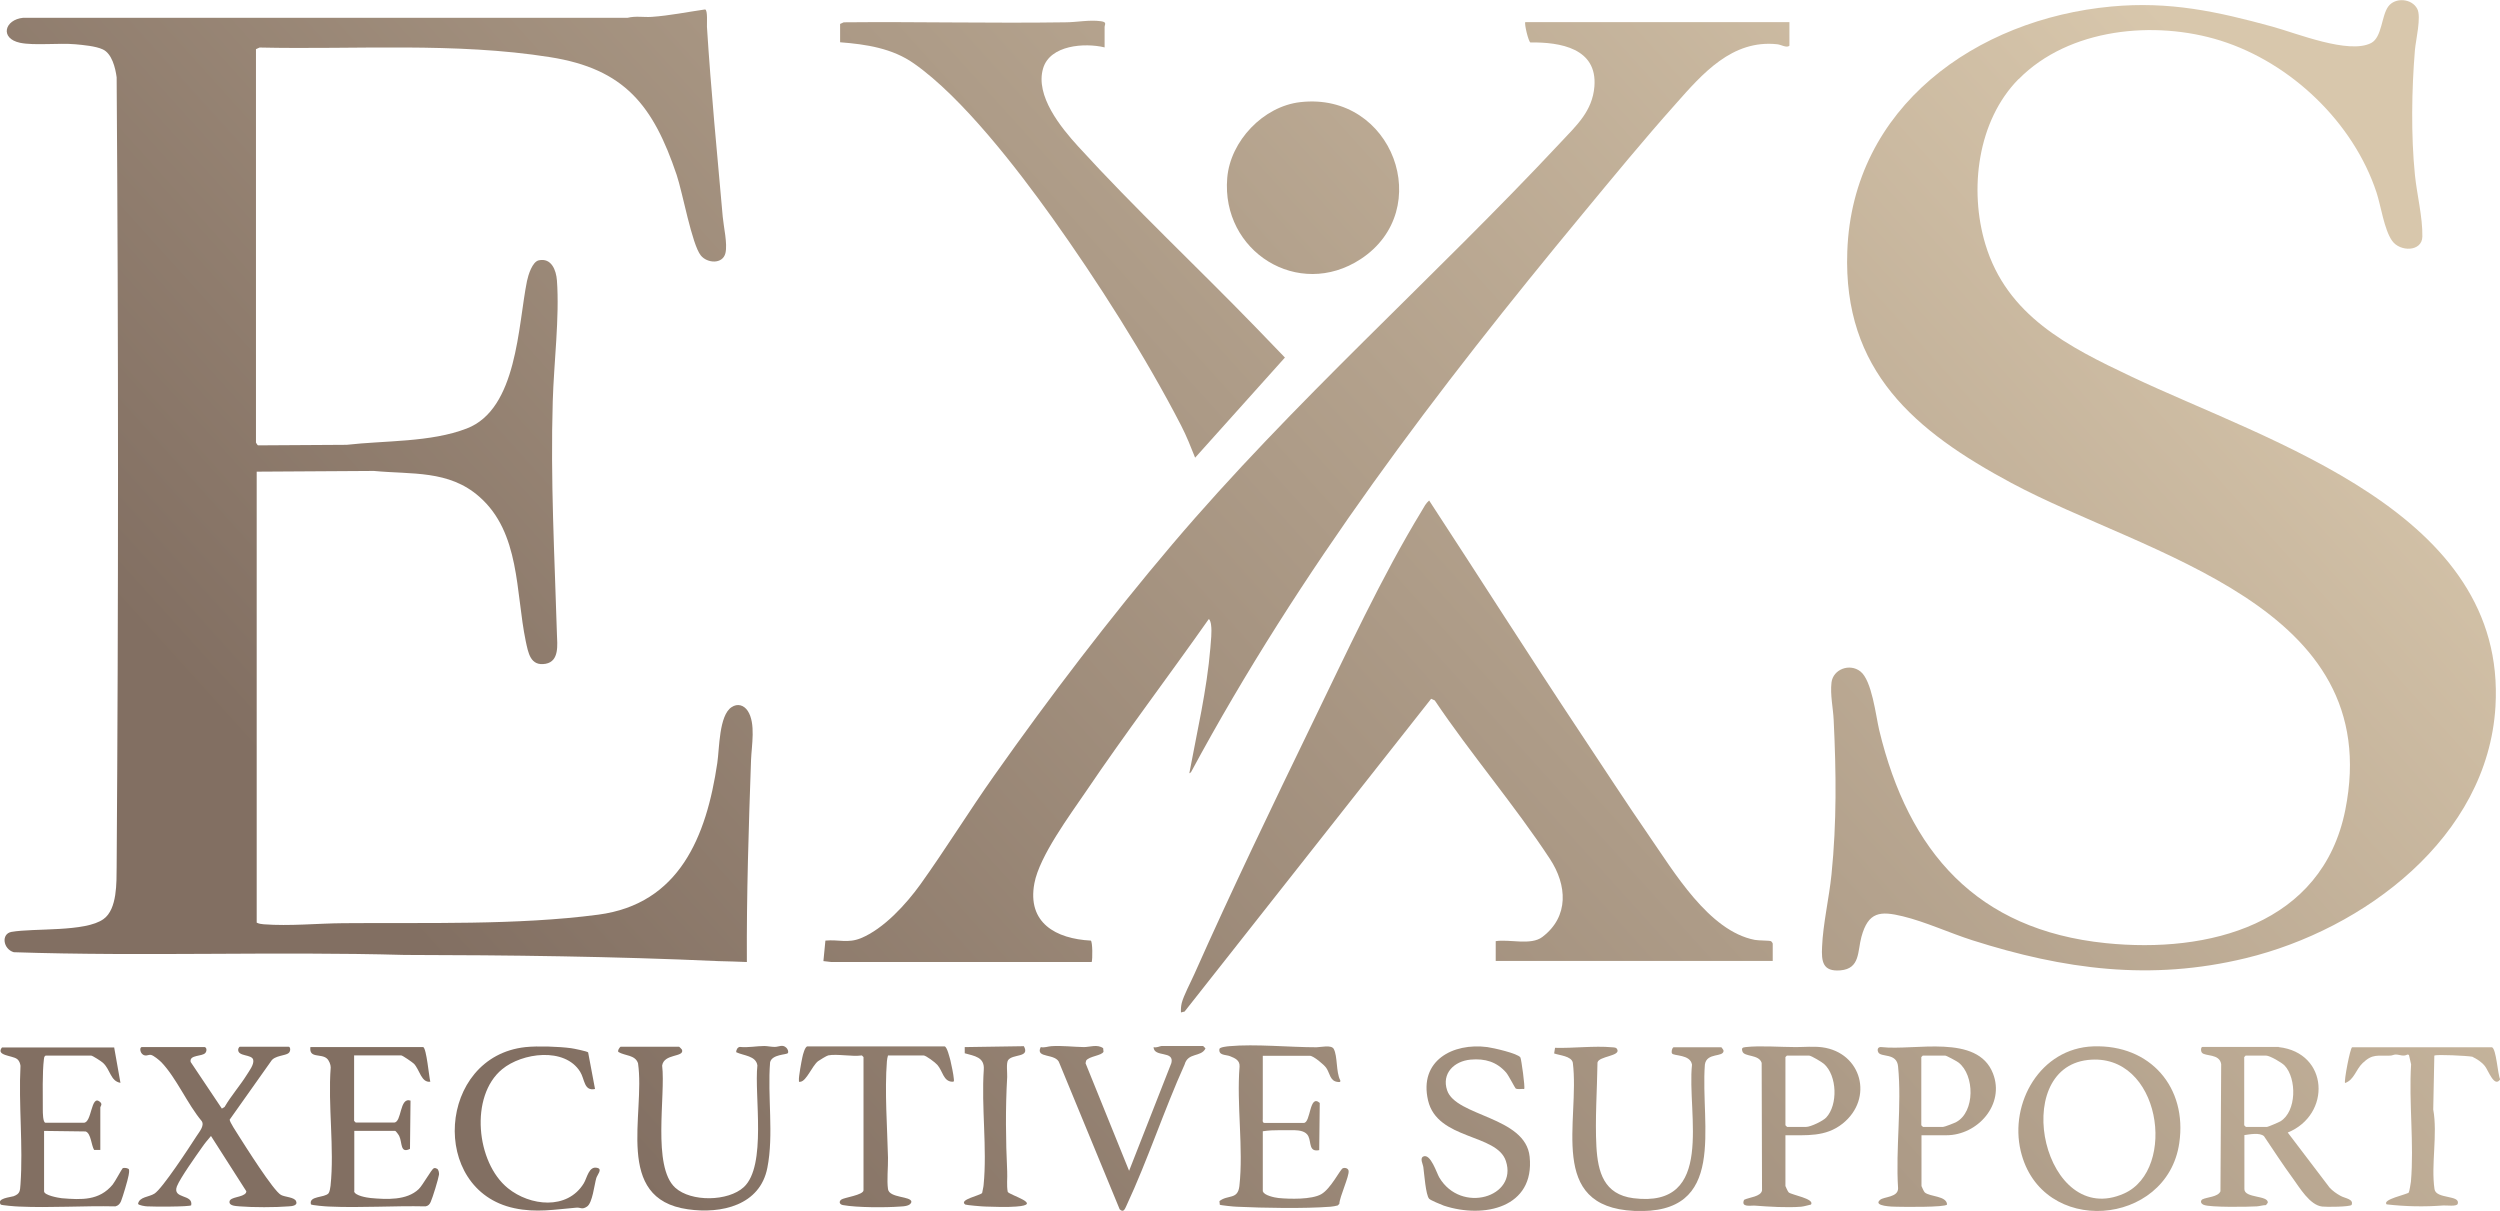
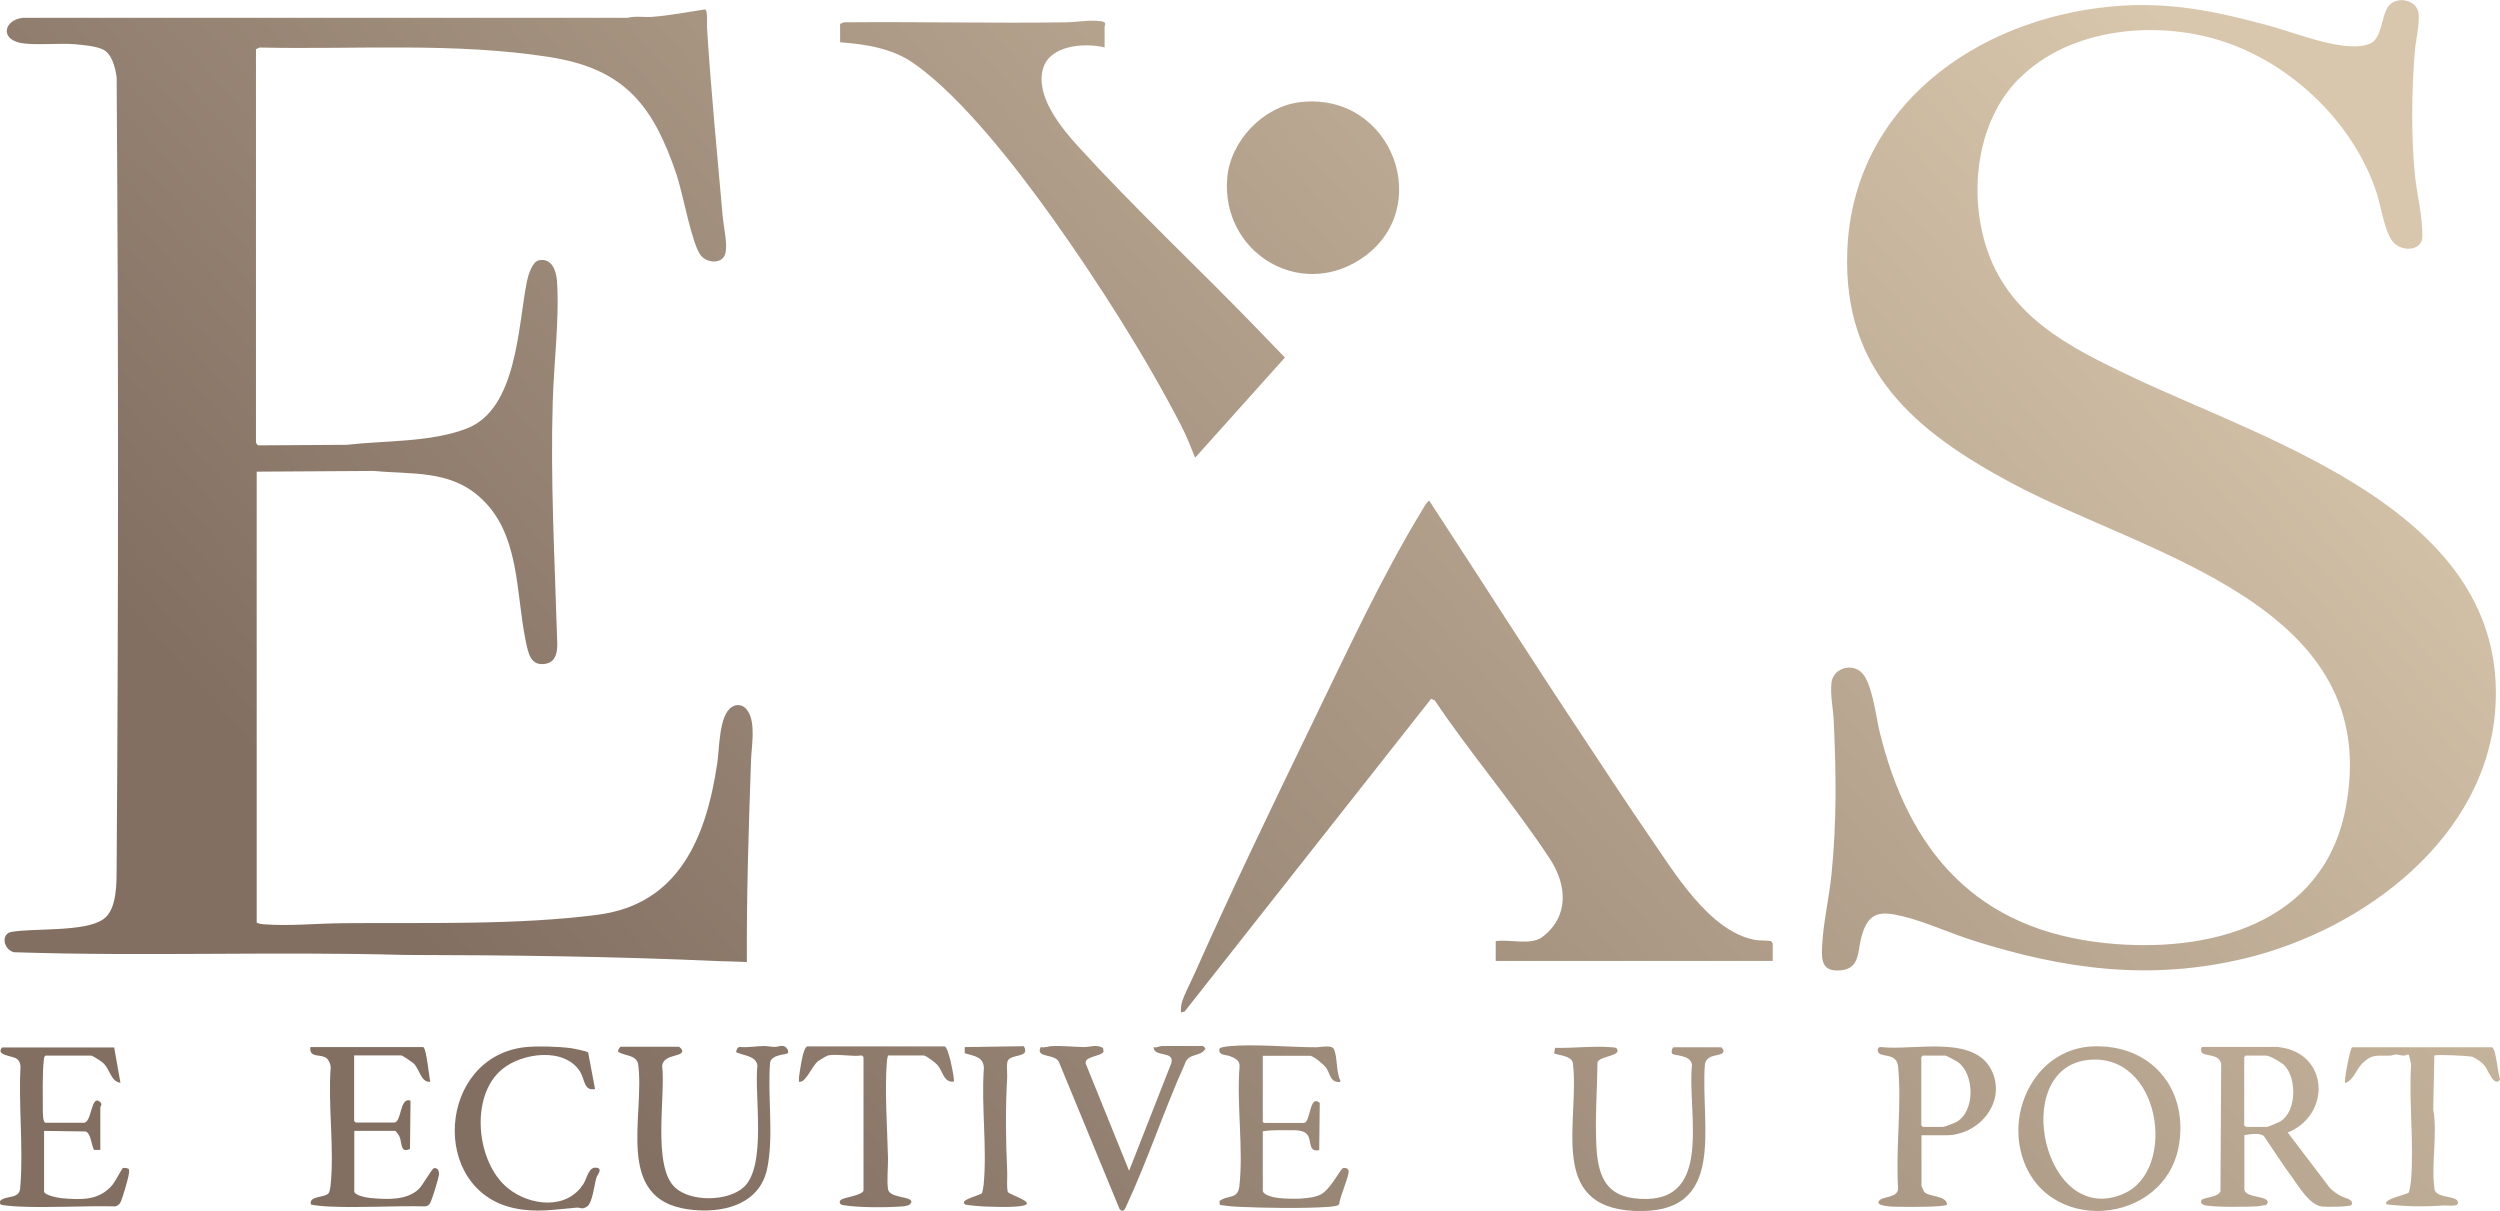
<svg xmlns="http://www.w3.org/2000/svg" xmlns:xlink="http://www.w3.org/1999/xlink" id="_レイヤー_2" viewBox="0 0 137.81 66.75">
  <defs>
    <style>.cls-1{fill:url(#linear-gradient-15);}.cls-2{fill:url(#linear-gradient-13);}.cls-3{fill:url(#linear-gradient-2);}.cls-4{fill:url(#linear-gradient-10);}.cls-5{fill:url(#linear-gradient-12);}.cls-6{fill:url(#linear-gradient-4);}.cls-7{fill:url(#linear-gradient-3);}.cls-8{fill:url(#linear-gradient-5);}.cls-9{fill:url(#linear-gradient-22);}.cls-10{fill:url(#linear-gradient-8);}.cls-11{fill:url(#linear-gradient-14);}.cls-12{fill:url(#linear-gradient-20);}.cls-13{fill:url(#linear-gradient-17);}.cls-14{fill:url(#linear-gradient-7);}.cls-15{fill:url(#linear-gradient-9);}.cls-16{fill:url(#linear-gradient-11);}.cls-17{fill:url(#linear-gradient-19);}.cls-18{fill:url(#linear-gradient-6);}.cls-19{fill:url(#linear-gradient-21);}.cls-20{fill:url(#linear-gradient-16);}.cls-21{fill:url(#linear-gradient);}.cls-22{fill:url(#linear-gradient-18);}</style>
    <linearGradient id="linear-gradient" x1="88.26" y1="-33.7" x2="9.76" y2="37.18" gradientUnits="userSpaceOnUse">
      <stop offset="0" stop-color="#d8c7ac" />
      <stop offset="1" stop-color="#826f62" />
    </linearGradient>
    <linearGradient id="linear-gradient-2" x1="132.16" y1="14.92" x2="53.66" y2="85.8" xlink:href="#linear-gradient" />
    <linearGradient id="linear-gradient-3" x1="111.27" y1="-8.22" x2="32.77" y2="62.66" xlink:href="#linear-gradient" />
    <linearGradient id="linear-gradient-4" x1="125.06" y1="7.05" x2="46.56" y2="77.93" xlink:href="#linear-gradient" />
    <linearGradient id="linear-gradient-5" x1="97.18" y1="-23.83" x2="18.68" y2="47.05" xlink:href="#linear-gradient" />
    <linearGradient id="linear-gradient-6" x1="103.04" y1="-17.34" x2="24.53" y2="53.54" xlink:href="#linear-gradient" />
    <linearGradient id="linear-gradient-7" x1="152.62" y1="37.58" x2="74.12" y2="108.46" xlink:href="#linear-gradient" />
    <linearGradient id="linear-gradient-8" x1="148.3" y1="32.79" x2="69.8" y2="103.67" xlink:href="#linear-gradient" />
    <linearGradient id="linear-gradient-9" x1="101.67" y1="-18.85" x2="23.17" y2="52.03" xlink:href="#linear-gradient" />
    <linearGradient id="linear-gradient-10" x1="136.28" y1="19.47" x2="57.77" y2="90.35" xlink:href="#linear-gradient" />
    <linearGradient id="linear-gradient-11" x1="113.13" y1="-6.16" x2="34.63" y2="64.72" xlink:href="#linear-gradient" />
    <linearGradient id="linear-gradient-12" x1="127.94" y1="10.24" x2="49.44" y2="81.12" xlink:href="#linear-gradient" />
    <linearGradient id="linear-gradient-13" x1="132.91" y1="15.75" x2="54.41" y2="86.63" xlink:href="#linear-gradient" />
    <linearGradient id="linear-gradient-14" x1="105.41" y1="-14.72" x2="26.91" y2="56.17" xlink:href="#linear-gradient" />
    <linearGradient id="linear-gradient-15" x1="97.75" y1="-23.19" x2="19.25" y2="47.69" xlink:href="#linear-gradient" />
    <linearGradient id="linear-gradient-16" x1="140.25" y1="23.88" x2="61.75" y2="94.76" xlink:href="#linear-gradient" />
    <linearGradient id="linear-gradient-17" x1="143.62" y1="27.6" x2="65.12" y2="98.48" xlink:href="#linear-gradient" />
    <linearGradient id="linear-gradient-18" x1="123.13" y1="4.91" x2="44.62" y2="75.79" xlink:href="#linear-gradient" />
    <linearGradient id="linear-gradient-19" x1="109.78" y1="-9.87" x2="31.28" y2="61.01" xlink:href="#linear-gradient" />
    <linearGradient id="linear-gradient-20" x1="117.5" y1="-1.32" x2="39" y2="69.56" xlink:href="#linear-gradient" />
    <linearGradient id="linear-gradient-21" x1="155.78" y1="41.08" x2="77.28" y2="111.96" xlink:href="#linear-gradient" />
    <linearGradient id="linear-gradient-22" x1="120.9" y1="2.44" x2="42.39" y2="73.32" xlink:href="#linear-gradient" />
  </defs>
  <g id="_レイヤー_1-2">
    <path class="cls-21" d="M14.1,24.38s.09.16.12.17l4.89-.03c2.1-.24,4.63-.13,6.62-.9,2.79-1.07,2.82-5.67,3.32-8.13.07-.33.29-1.06.65-1.14.7-.15.96.55,1,1.11.15,2.01-.17,4.57-.23,6.65-.13,4.37.1,8.5.23,12.84.02.59.14,1.5-.62,1.64-.85.15-.96-.61-1.1-1.25-.56-2.7-.3-5.98-2.56-7.96-1.68-1.48-3.73-1.22-5.81-1.42l-6.46.04v24.86c.12.06.25.08.38.09,1.44.11,2.96-.05,4.4-.06,4.53-.04,9.58.12,14.05-.47s5.96-4.3,6.56-8.36c.12-.79.09-2.63.79-3.08.33-.22.68-.11.89.21.45.69.21,1.91.18,2.71-.13,3.7-.25,7.41-.23,11.13-.53-.03-1.06-.03-1.58-.05-5.74-.26-11.53-.33-17.29-.34-7.17-.2-14.38.09-21.54-.15-.59-.17-.71-1.01-.13-1.12,1.26-.22,4.08.02,5.08-.71.76-.55.71-2.02.72-2.86.1-14.5.1-29.04,0-43.54-.07-.52-.26-1.31-.77-1.54-.39-.18-1.08-.24-1.51-.28-.88-.08-2.27.08-3.04-.08C-.03,2.12.25,1.08,1.28.98h33.32c.44-.11.89-.02,1.33-.05.99-.07,1.96-.27,2.94-.41.15.04.09.79.1.96.22,3.49.56,6.98.87,10.47.05.56.27,1.48.15,2-.15.63-1.01.57-1.36.13-.49-.61-1-3.46-1.33-4.44-1.29-3.82-2.86-5.84-6.98-6.49-5.23-.83-10.73-.41-16.01-.53l-.2.09v21.69Z" />
    <path class="cls-3" d="M111.27,4.36c-2.27,2.3-2.73,6.1-1.83,9.1,1.19,3.95,4.57,5.65,8.03,7.29,7.69,3.65,20.73,7.48,20.09,18.2-.43,7.21-7.25,12.29-13.77,13.87-5.24,1.27-10.01.62-15.07-.99-1.25-.4-2.59-1.02-3.83-1.32s-1.9-.26-2.28,1.13c-.22.79-.06,1.76-1.16,1.85-.98.08-1.05-.49-1.01-1.3.05-1.25.39-2.7.52-3.99.29-2.87.26-5.62.12-8.5-.03-.68-.2-1.39-.12-2.08.09-.73,1-1.07,1.59-.61.64.5.85,2.43,1.04,3.24,1.62,6.71,5.37,11.01,12.49,11.74,5.66.58,11.93-1.02,13.2-7.33,2.27-11.34-10.94-14.03-18.41-18.04-5.31-2.85-9.28-6.17-9.04-12.76.28-7.98,7.12-12.81,14.55-13.5,3.21-.3,5.83.27,8.89,1.11,1.32.36,4.21,1.54,5.44.9.6-.32.56-1.49.94-2.01s1.3-.45,1.6.13c.23.45-.08,1.7-.13,2.27-.18,2.18-.22,4.7,0,6.88.11,1.09.43,2.33.41,3.41-.02.83-1.23.85-1.67.22s-.61-1.91-.86-2.67c-1.28-3.86-4.72-7.14-8.59-8.36-3.63-1.14-8.36-.69-11.13,2.12Z" />
-     <path class="cls-7" d="M98.64,1.22v1.3c-.15.14-.46-.06-.67-.08-2.49-.27-4.13,1.63-5.6,3.29-1.74,1.95-3.45,4.03-5.12,6.05-8.03,9.7-15.61,19.66-21.6,30.79l-.09.06c.42-2.26.97-4.61,1.16-6.91.03-.37.09-.9.04-1.26,0-.07-.06-.33-.13-.33-2.23,3.17-4.59,6.28-6.76,9.49-.89,1.31-2.57,3.57-2.85,5.07-.41,2.18,1.18,3.06,3.11,3.16.1.07.1,1.02.05,1.18h-14.36s-.43-.05-.43-.05l.11-1.13c.73-.07,1.23.16,1.95-.13,1.27-.52,2.5-1.88,3.28-2.96,1.41-1.97,2.69-4.05,4.09-6.03,3.07-4.35,6.35-8.65,9.79-12.71,6.66-7.85,14.41-14.67,21.43-22.18.86-.92,1.74-1.71,1.85-3.07.17-2.11-1.88-2.45-3.53-2.43-.11-.06-.34-1.02-.28-1.12h14.57Z" />
    <path class="cls-6" d="M82.45,51.88c.76-.12,1.94.25,2.57-.23,1.49-1.13,1.36-2.87.42-4.3-1.95-2.97-4.36-5.78-6.35-8.74l-.2-.09-13.59,17.24-.2.05c-.01-.18,0-.33.04-.51.1-.41.51-1.18.7-1.61,2.06-4.63,4.28-9.24,6.49-13.8,1.87-3.85,3.84-8.12,6.06-11.76.11-.19.21-.39.39-.54,2.8,4.28,5.54,8.6,8.37,12.86,1.24,1.86,2.46,3.75,3.73,5.59,1.38,1.99,3.31,5.28,5.85,5.77.2.04.79.03.89.07.04.02.1.11.1.14v.95h-15.27v-1.1Z" />
    <path class="cls-8" d="M60.88,2.61c-1.09-.26-3-.13-3.38,1.16-.45,1.51.99,3.27,1.94,4.31,3.08,3.38,6.57,6.65,9.77,9.95l1.62,1.68-4.95,5.52c-.24-.6-.47-1.19-.77-1.77-1.97-3.82-4.63-7.99-7.13-11.49-1.91-2.67-4.94-6.61-7.6-8.47-1.19-.84-2.64-1.06-4.07-1.17v-1.01s.2-.09.2-.09c4.07-.04,8.14.06,12.21,0,.63,0,1.33-.15,1.97-.06.35.05.2.18.2.32v1.13Z" />
    <path class="cls-18" d="M71.68,5.63c5.1-.58,7.47,5.93,3.33,8.65-3.44,2.26-7.7-.42-7.36-4.47.17-2.04,1.99-3.95,4.03-4.18Z" />
    <path class="cls-14" d="M125.61,57.72c2.77.31,2.91,3.73.5,4.71l2.31,3.04c.17.18.38.33.6.45.24.14.74.17.61.5-.09.11-1.4.12-1.62.09-.68-.07-1.25-1.05-1.63-1.57-.55-.75-1.06-1.54-1.58-2.31-.24-.21-.78-.1-1.08-.06v2.98c0,.51,1.33.33,1.29.75l-.1.13c-.17,0-.34.06-.51.07-.48.03-2.57.06-2.91-.08-.14-.05-.23-.18-.1-.3.27-.14.87-.13,1.01-.45l.04-7.01c-.09-.59-.89-.42-1.06-.63-.08-.1-.06-.32.03-.32h4.21ZM123.8,58.18l-.09.09v3.76l.09.09h1.17c.05,0,.66-.26.74-.31.89-.55.9-2.35.23-3.07-.16-.17-.82-.55-1.02-.55h-1.11Z" />
    <path class="cls-10" d="M115.39,57.68c3.15-.11,5.19,2.27,4.74,5.33-.67,4.62-7.61,5.19-8.74.44-.63-2.65,1.08-5.67,4-5.77ZM115.09,58.43c-4.36.49-2.41,9.33,2,7.36,2.95-1.32,2.02-7.81-2-7.36Z" />
-     <path class="cls-15" d="M11.29,57.72c.12.04.11.23.03.32-.16.21-.9.09-.81.5l1.72,2.57.15-.09c.36-.62.85-1.17,1.23-1.78.13-.21.4-.56.35-.81-.06-.33-.86-.17-.83-.58,0-.05.06-.15.09-.15h2.69c.1,0,.13.24,0,.35-.17.15-.78.13-.97.45l-2.28,3.22c0,.13.38.7.48.86.35.55,1.94,3.08,2.35,3.29.22.12.73.12.83.34.11.25-.22.28-.41.29-.72.06-1.98.06-2.7,0-.2-.02-.58-.02-.56-.26.03-.28.74-.22.91-.49l.02-.08-1.95-3.05c-.17.2-.34.4-.49.62-.33.47-1.21,1.7-1.39,2.16-.26.71.91.41.79,1.04-.09.09-2.15.08-2.43.06-.09,0-.48-.06-.5-.14.07-.39.6-.37.9-.56.43-.26,1.95-2.59,2.31-3.15.15-.24.47-.59.3-.85-.79-.94-1.39-2.37-2.22-3.24-.12-.12-.43-.38-.58-.41-.12-.02-.21.05-.32.03-.28-.03-.34-.46-.18-.46h3.45Z" />
    <path class="cls-4" d="M94.88,57.72s.13.15.13.2c0,.38-.93.08-1.03.76-.26,3.37,1.3,8.31-3.9,8.07-4.82-.23-2.98-4.96-3.38-8.17-.08-.37-.73-.4-1.03-.51l.05-.31c.99.03,2.16-.12,3.14-.03.11.01.24,0,.29.12.18.37-1.02.37-1.09.72-.02,1.51-.14,3.12-.06,4.63.08,1.41.41,2.64,2.04,2.85,4.55.57,2.94-4.67,3.23-7.36-.09-.58-1.01-.47-1.1-.62-.05-.07-.01-.29.08-.34h2.63Z" />
    <path class="cls-16" d="M37.46,57.72s.13.12.14.16c.11.41-1,.19-1.1.86.2,1.64-.56,5.56.72,6.73.88.8,2.92.76,3.78-.03,1.28-1.18.57-5.07.75-6.71-.08-.54-.76-.53-1.17-.73,0-.12.07-.27.2-.29.45.05.92-.05,1.35-.05.17,0,.38.05.58.05.22,0,.43-.16.64.05.07.07.13.21.08.29-.07.1-.88.06-.98.51-.15,1.86.21,3.99-.15,5.81-.4,2.07-2.53,2.56-4.39,2.29-4.09-.58-2.33-5.22-2.74-8.05-.16-.47-.72-.4-1.08-.62-.07-.07.09-.29.12-.29h3.22Z" />
    <path class="cls-5" d="M69.62,65.67c.04.22.65.35.86.37.62.06,1.82.09,2.35-.21s1.04-1.36,1.19-1.43c.12-.05.3,0,.32.14.05.28-.5,1.44-.51,1.82l-.09.09c-.13.03-.26.06-.4.07-1.48.11-3.65.07-5.16,0-.14,0-.91-.08-.94-.11l-.02-.2c.47-.37,1.01-.06,1.1-.83.23-2.07-.16-4.49.01-6.59.02-.34-.25-.46-.53-.57-.23-.09-.64-.03-.58-.4.03-.1.43-.14.55-.15,1.42-.13,3.31.06,4.8.06.22,0,.82-.15.95.09.22.4.12,1.28.36,1.73.03.12-.06.1-.15.09-.42-.05-.42-.48-.62-.77-.12-.18-.71-.67-.9-.67h-2.6v3.5s-.04.2.09.2h2.17c.39,0,.3-1.62.88-1.1l-.03,2.6c-.58.12-.43-.42-.6-.77-.14-.28-.49-.32-.78-.33-.2,0-.54,0-.76,0-.33,0-.65.01-.97.06v3.33Z" />
-     <path class="cls-2" d="M84.02,60.03c-.14-.02-.35.04-.47-.03-.04-.03-.38-.7-.52-.87-.52-.6-1.17-.79-1.96-.72-.91.08-1.61.76-1.3,1.69.48,1.45,4.32,1.44,4.55,3.66.29,2.81-2.52,3.43-4.73,2.7-.14-.05-.74-.3-.81-.38-.19-.21-.27-1.39-.32-1.74-.02-.17-.21-.49,0-.59.4-.18.74.93.88,1.16,1.2,2.02,4.33,1.08,3.67-.91-.5-1.52-3.78-1.15-4.29-3.34s1.36-3.19,3.27-2.94c.31.04,1.68.35,1.82.57.05.08.27,1.67.21,1.73Z" />
    <path class="cls-11" d="M19.52,65.67c.04.24.7.35.91.37.88.08,1.99.14,2.65-.49.22-.21.71-1.1.83-1.15.07-.03.13,0,.19.03.08.06.11.22.1.32-.04.26-.35,1.27-.46,1.51-.06.13-.13.21-.28.24-1.75-.04-3.57.09-5.32.01-.14,0-.97-.07-1-.12-.13-.48.74-.35.97-.61.06-.07.1-.31.11-.41.22-2.05-.15-4.45.01-6.53,0-.16-.09-.38-.21-.49-.33-.29-.99.01-.91-.63h6.22c.18.07.32,1.64.39,1.91-.5.06-.58-.65-.9-.99-.08-.08-.63-.46-.7-.46h-2.6v3.61l.09.09h2.11c.44,0,.29-1.42.91-1.21l-.03,2.66c-.55.28-.42-.35-.59-.7-.03-.07-.19-.29-.23-.29h-2.25v3.33Z" />
    <path class="cls-1" d="M6.29,57.72l.35,1.97c-.55-.09-.55-.72-.96-1.1-.08-.08-.58-.4-.65-.4h-2.52c-.08.05-.08.12-.09.2-.09.72-.06,2.01-.06,2.78,0,.14,0,.72.15.72h2.11c.45,0,.39-1.56.88-1.16.18.14.03.25.03.32v2.34h-.34c-.16-.25-.17-.92-.47-1.02l-2.29-.03v3.33c0,.22.79.36.97.38,1.1.09,2.07.14,2.81-.75.13-.16.51-.87.55-.9.08-.05.33-.01.35.07s0,.23-.02.32c-.05.28-.32,1.18-.42,1.43-.06.14-.15.24-.31.28-1.75-.04-3.57.09-5.32.01-.14,0-.97-.07-1-.11-.25-.35.54-.4.71-.46.37-.14.35-.3.38-.66.15-2.11-.11-4.4,0-6.53-.02-.14-.07-.29-.2-.38-.26-.19-1.18-.18-.82-.63h6.18Z" />
-     <path class="cls-20" d="M98.42,62.58v2.8s.13.31.18.35c.16.14,1.45.35,1.23.67-.19.04-.36.1-.55.12-.77.06-1.76,0-2.53-.06-.23-.02-.8.12-.61-.32.27-.14.93-.17.99-.52l-.02-7.03c-.15-.48-.96-.32-1.06-.63-.06-.19,0-.22.18-.24.78-.09,1.94,0,2.76,0,.47,0,.95-.05,1.45.01,2.19.29,2.86,2.83,1.13,4.21-.94.75-2,.63-3.13.64ZM98.51,58.18l-.09.09v3.76l.09.09h1.05c.25,0,.94-.33,1.11-.52.65-.7.6-2.3-.12-2.95-.11-.1-.71-.46-.82-.46h-1.23Z" />
    <path class="cls-13" d="M105.92,62.58v2.8s.13.31.18.35c.28.25,1.21.18,1.23.67-.11.16-2.42.13-2.78.12-.18,0-1.34-.02-.91-.38.21-.18,1-.13.99-.64-.14-2.16.21-4.58,0-6.71-.07-.77-.94-.49-1.09-.78-.08-.16-.02-.31.17-.29,1.84.21,5.29-.75,6.15,1.45.67,1.71-.84,3.41-2.57,3.41h-1.38ZM106,58.18l-.09.09v3.76l.09.09h1.11c.08,0,.62-.21.73-.27,1.03-.56,1.02-2.58.12-3.28-.09-.07-.66-.38-.73-.38h-1.23Z" />
    <path class="cls-22" d="M66.32,57.66s.13.12.13.14c-.25.49-.96.2-1.15.88-1.14,2.53-2.03,5.26-3.2,7.77-.09.19-.16.42-.38.21l-3.32-8.05c-.17-.58-1.36-.24-1.03-.89.2.05.4-.04.58-.05.59-.04,1.21.04,1.8.05.32,0,.74-.17,1.06.06l.02.19c-.07.22-.81.25-.96.5l-.03.14,2.4,5.93,2.33-5.94c.18-.71-.97-.29-.98-.88.14.06.36-.06.44-.06h2.28Z" />
    <path class="cls-17" d="M32.8,60.03c-.62.13-.56-.54-.82-.95-.85-1.37-3.2-1.05-4.3-.14-1.8,1.48-1.43,5.15.32,6.56,1.21.98,3.27,1.22,4.18-.27.18-.29.28-.98.75-.85.29.07,0,.37-.06.56-.11.38-.21,1.37-.51,1.57-.28.19-.36.04-.58.06-1.2.1-2.22.29-3.43.03-4.7-1-4.23-8.36.62-8.88.68-.07,1.85-.03,2.51.06.15.02.88.17.94.23l.38,2.02Z" />
    <path class="cls-12" d="M45.65,58.18c-.07.01-.48.26-.56.32-.33.27-.63,1.08-.96,1.13-.12.02-.08,0-.09-.09-.02-.17.14-1.04.19-1.26.03-.15.14-.57.27-.6h7.57c.14.03.27.6.32.77.06.26.17.77.19,1.03,0,.1.04.15-.09.15-.49-.02-.52-.59-.82-.93-.11-.13-.63-.52-.76-.52h-1.96c-.03.11-.05.2-.06.32-.13,1.65.02,3.65.06,5.32.01.53-.07,1.23,0,1.73s1.28.38,1.29.7c-.04.23-.41.25-.62.26-.79.06-2.38.06-3.15-.08-.18-.03-.25-.18-.1-.3s1.23-.25,1.23-.52v-7.34l-.09-.09c-.54.08-1.37-.1-1.87,0Z" />
    <path class="cls-19" d="M134.19,58.18l-.06,2.98c.25,1.37-.13,3.05.07,4.39.08.56,1.44.31,1.28.81-.05.16-.61.08-.79.09-1.05.08-2.08.06-3.13-.06-.26-.27,1.1-.54,1.22-.65.03-.04.11-.51.12-.6.18-2.08-.12-4.37.01-6.47l-.12-.52-.08-.02c-.23.13-.43,0-.65,0-.1,0-.2.06-.3.06-.69.03-.97-.12-1.52.41-.38.36-.47.93-.97,1.1-.07-.09.28-1.94.39-1.97h7.71c.24.1.31,1.49.45,1.77-.32.48-.65-.49-.84-.73s-.44-.39-.7-.52c-.26-.05-1.99-.14-2.08-.06Z" />
    <path class="cls-9" d="M56.44,57.67c.35.65-.61.41-.87.77-.11.16-.04.7-.05.93-.1,1.72-.08,3.48,0,5.2.02.37-.04.76.03,1.13.09.18,1.99.7.47.81-.5.04-1.19.02-1.7,0-.16,0-1.06-.08-1.11-.11-.39-.27.84-.5.93-.64.02-.14.07-.3.08-.44.2-2.02-.13-4.31.01-6.36.05-.69-.52-.75-1.05-.9v-.34s3.26-.05,3.26-.05Z" />
  </g>
</svg>